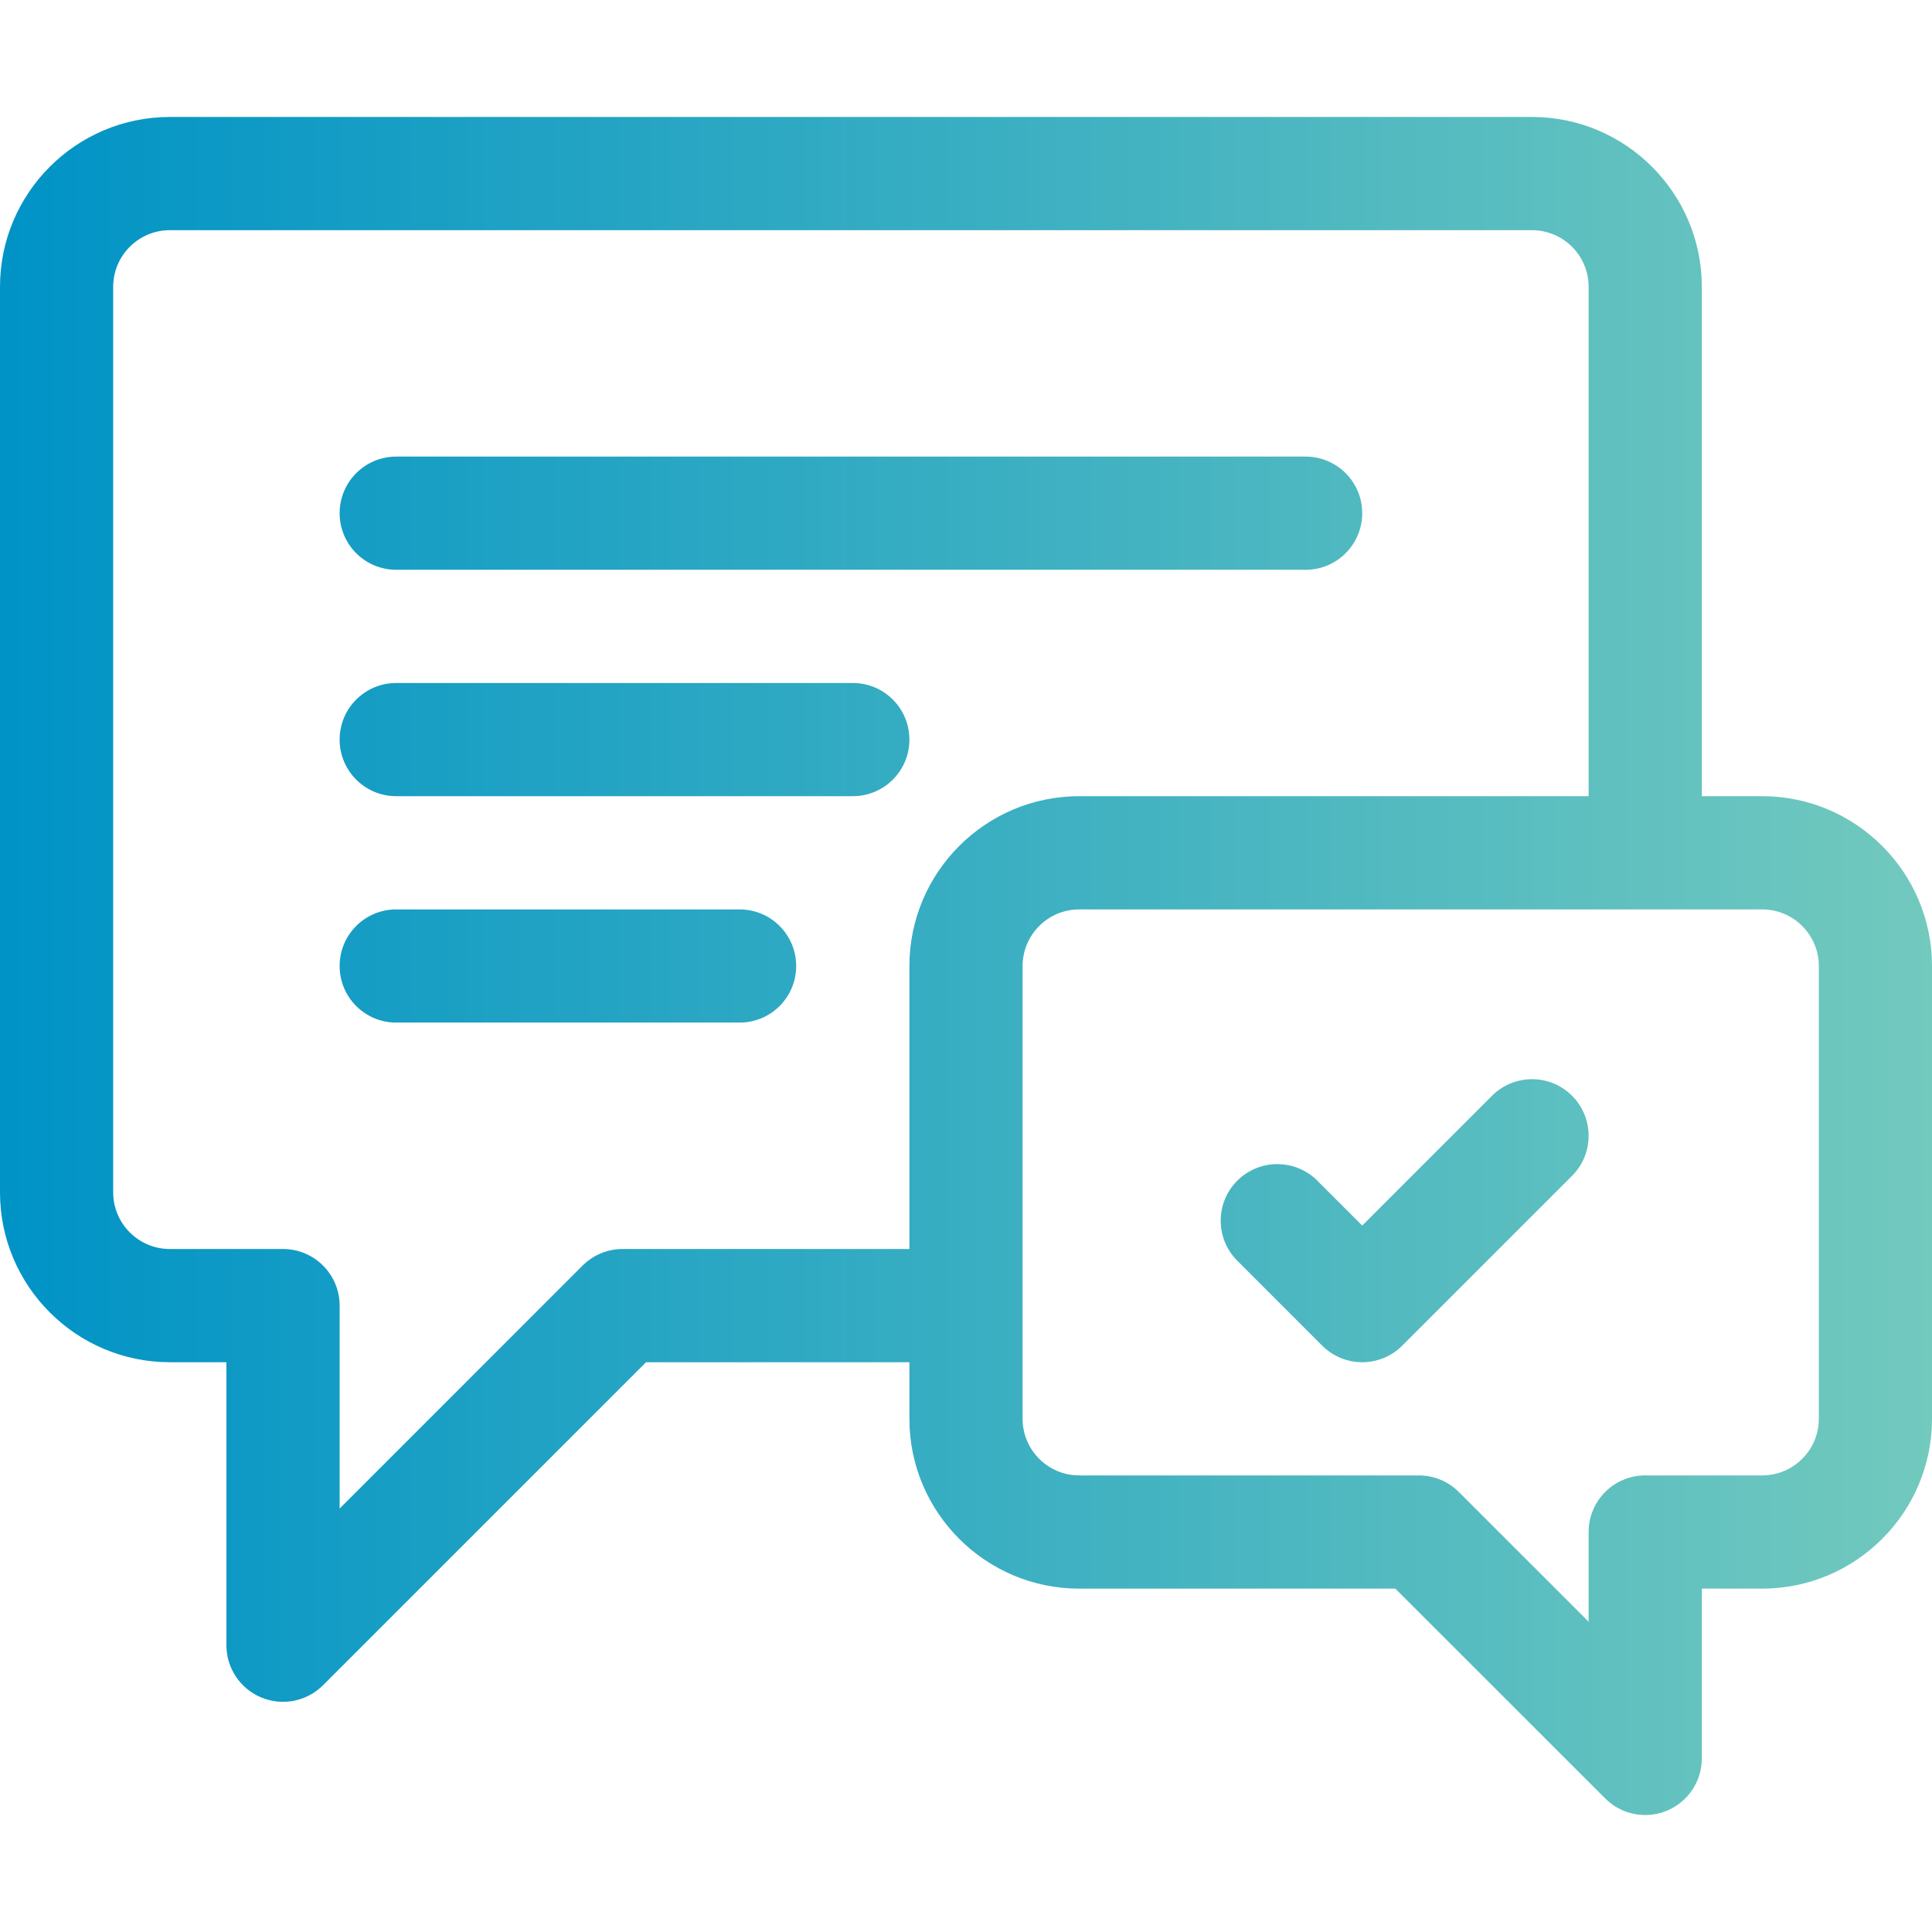
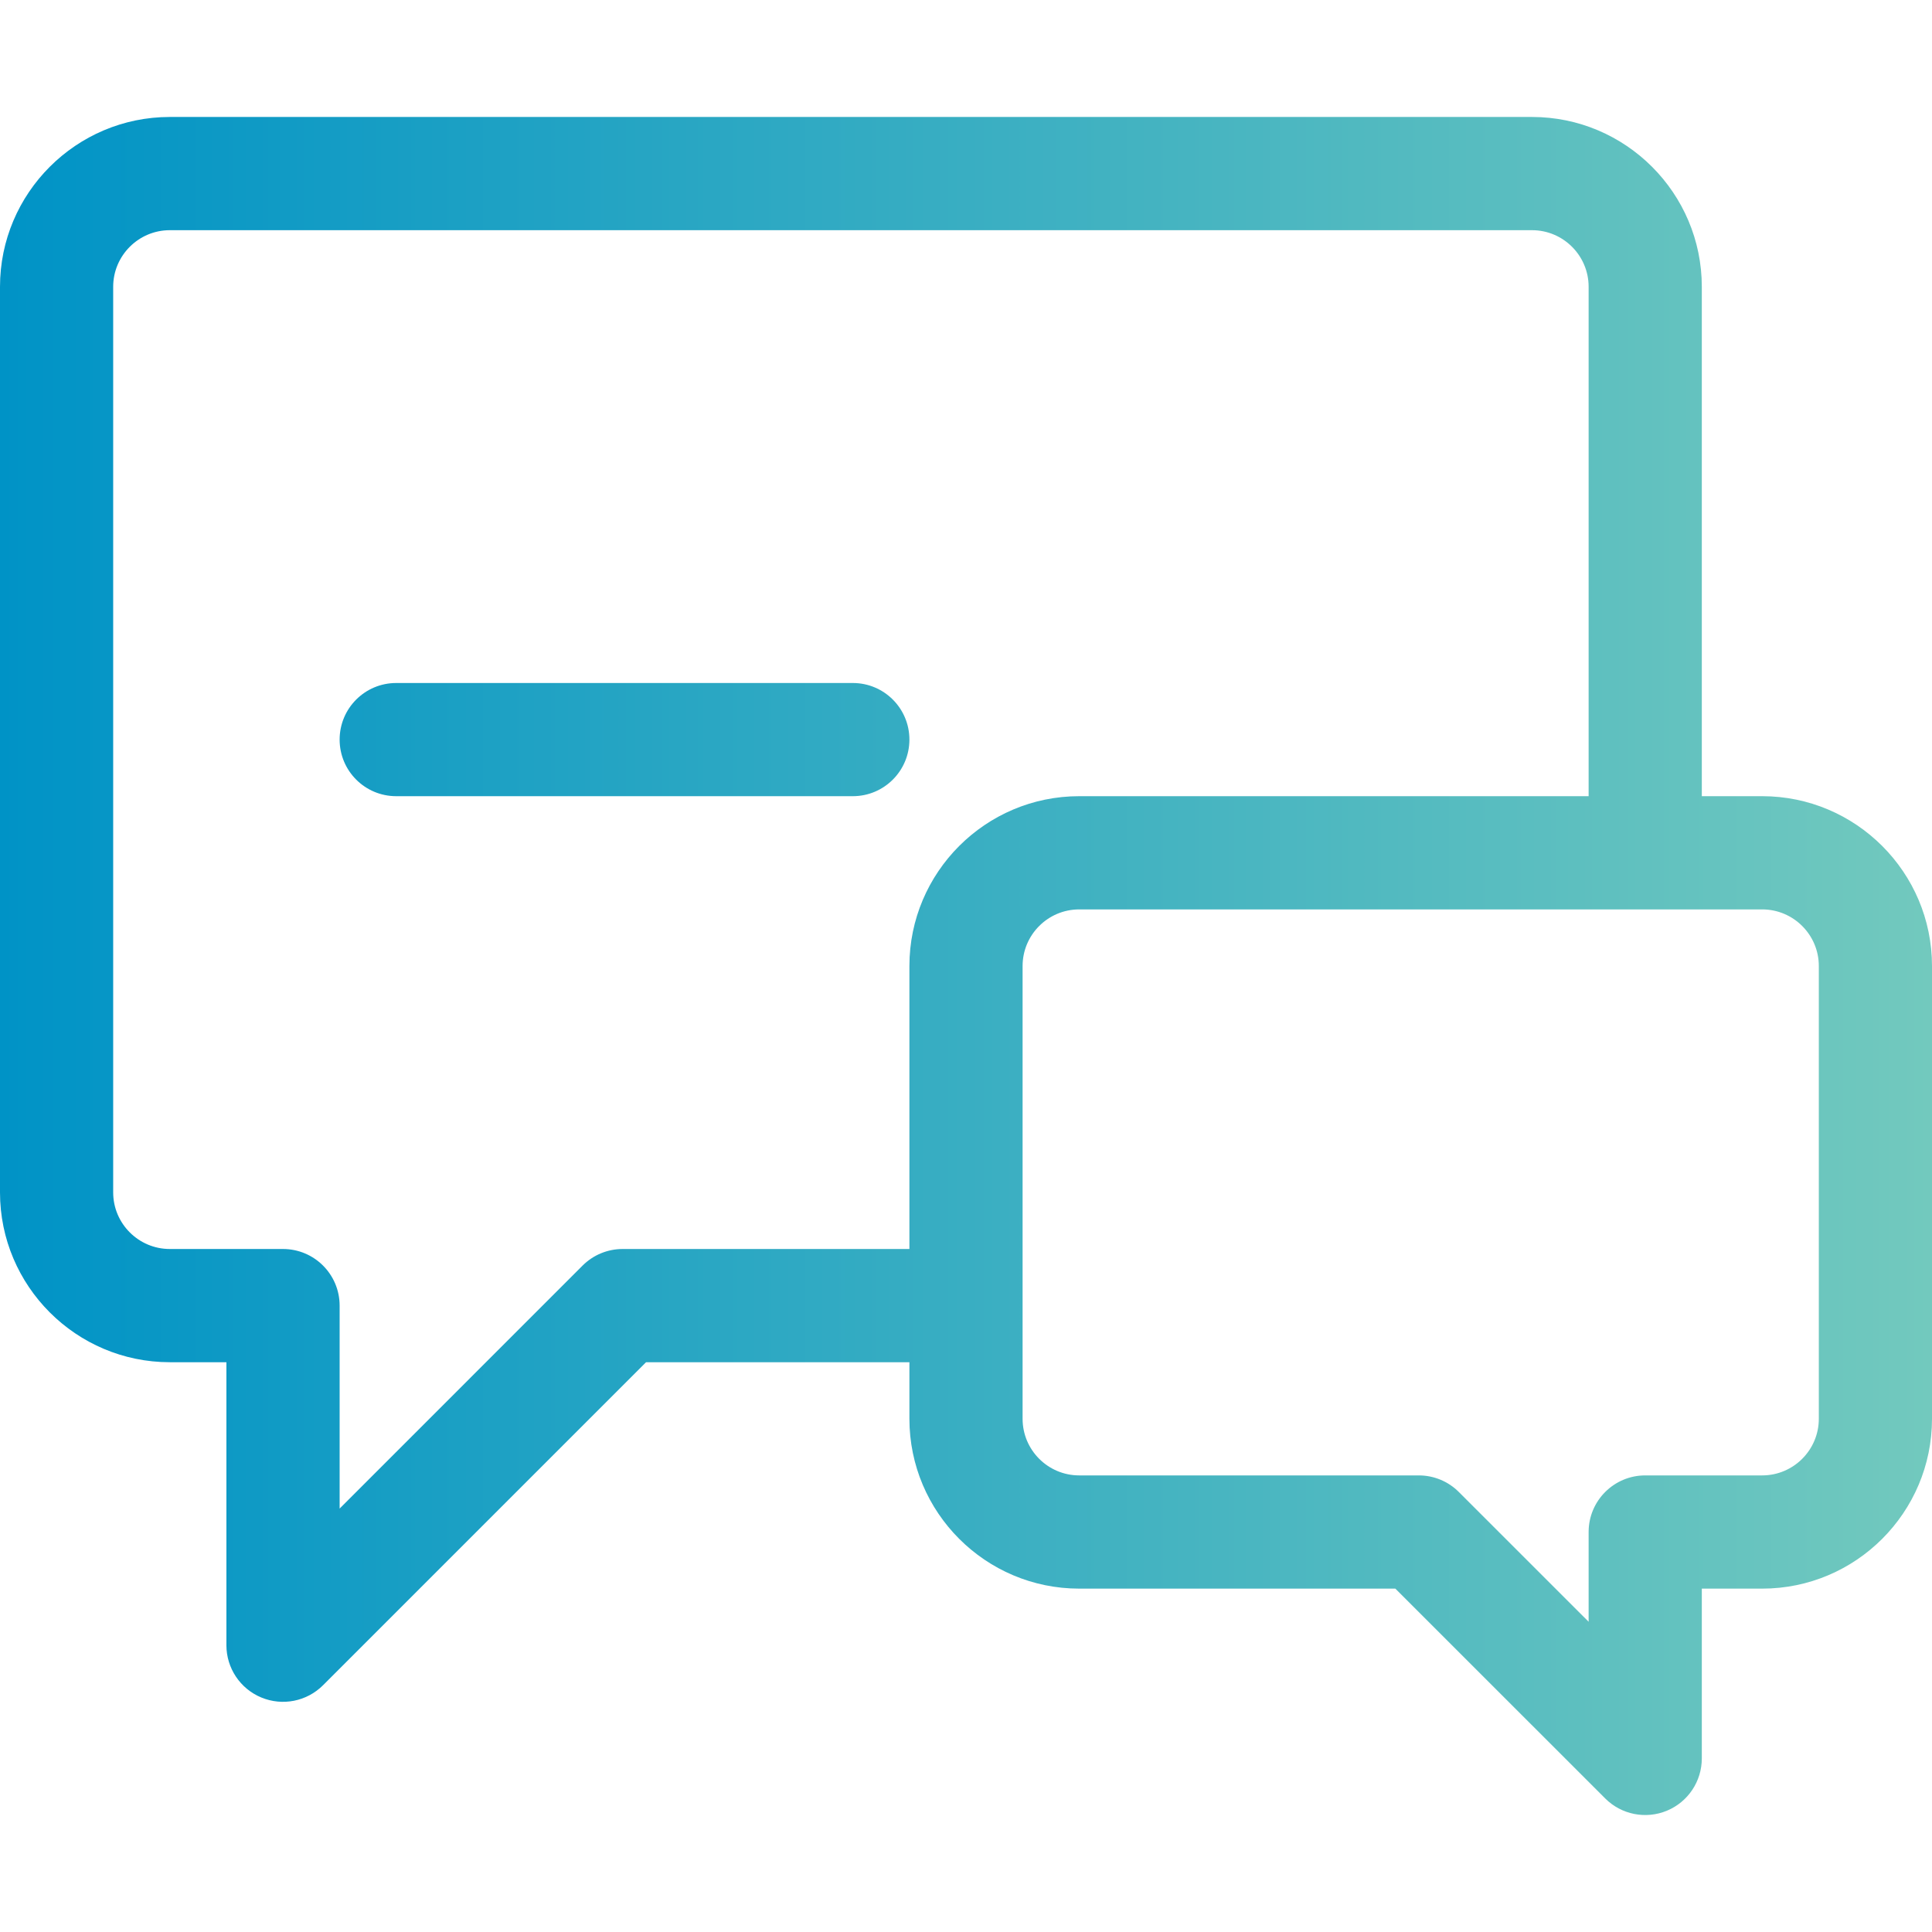
<svg xmlns="http://www.w3.org/2000/svg" width="48" height="48" viewBox="0 0 48 48" fill="none">
  <path d="M43.781 19.781H42.281V7.125C42.281 4.799 40.389 2.906 38.062 2.906H4.219C1.893 2.906 0 4.799 0 7.125V29.625C0 31.951 1.893 33.844 4.219 33.844H5.625V40.875C5.625 41.444 5.968 41.957 6.493 42.174C7.019 42.392 7.623 42.272 8.026 41.869L16.051 33.844H22.594V35.25C22.594 37.576 24.486 39.469 26.812 39.469H34.667L39.881 44.682C40.283 45.085 40.889 45.204 41.413 44.987C41.939 44.769 42.281 44.256 42.281 43.688V39.469H43.781C46.108 39.469 48 37.576 48 35.25V24C48 21.674 46.108 19.781 43.781 19.781ZM15.469 31.031C15.096 31.031 14.738 31.179 14.474 31.443L8.438 37.48V32.438C8.438 31.661 7.808 31.031 7.031 31.031H4.219C3.443 31.031 2.812 30.4 2.812 29.625V7.125C2.812 6.35 3.443 5.719 4.219 5.719H38.062C38.838 5.719 39.469 6.35 39.469 7.125V19.781H26.812C24.486 19.781 22.594 21.674 22.594 24V31.031H15.469ZM45.188 35.25C45.188 36.025 44.557 36.656 43.781 36.656H40.875C40.098 36.656 39.469 37.286 39.469 38.062V40.292L36.244 37.068C35.981 36.804 35.623 36.656 35.25 36.656H26.812C26.037 36.656 25.406 36.025 25.406 35.25V24C25.406 23.225 26.037 22.594 26.812 22.594H43.781C44.557 22.594 45.188 23.225 45.188 24V35.25Z" fill="url(#paint0_linear_1819_2861)" />
-   <path d="M37.068 27.224L33.844 30.449L32.729 29.334C32.18 28.785 31.289 28.785 30.74 29.334C30.191 29.883 30.191 30.773 30.74 31.322L32.849 33.432C33.124 33.706 33.484 33.844 33.844 33.844C34.204 33.844 34.564 33.706 34.838 33.432L39.057 29.213C39.606 28.664 39.606 27.773 39.057 27.224C38.508 26.675 37.617 26.675 37.068 27.224Z" fill="url(#paint1_linear_1819_2861)" />
-   <path d="M18.375 22.594H9.844C9.067 22.594 8.438 23.223 8.438 24C8.438 24.777 9.067 25.406 9.844 25.406H18.375C19.152 25.406 19.781 24.777 19.781 24C19.781 23.223 19.152 22.594 18.375 22.594Z" fill="url(#paint2_linear_1819_2861)" />
  <path d="M21.188 16.969H9.844C9.067 16.969 8.438 17.598 8.438 18.375C8.438 19.152 9.067 19.781 9.844 19.781H21.188C21.964 19.781 22.594 19.152 22.594 18.375C22.594 17.598 21.964 16.969 21.188 16.969Z" fill="url(#paint3_linear_1819_2861)" />
-   <path d="M9.844 14.156H32.438C33.214 14.156 33.844 13.527 33.844 12.75C33.844 11.973 33.214 11.344 32.438 11.344H9.844C9.067 11.344 8.438 11.973 8.438 12.75C8.438 13.527 9.067 14.156 9.844 14.156Z" fill="url(#paint4_linear_1819_2861)" />
  <defs>
    <linearGradient id="paint0_linear_1819_2861" x1="-8.9407e-08" y1="24" x2="48" y2="24" gradientUnits="userSpaceOnUse">
      <stop stop-color="#0093C6" />
      <stop offset="1" stop-color="#72C9BE" />
    </linearGradient>
    <linearGradient id="paint1_linear_1819_2861" x1="-8.9407e-08" y1="24" x2="48" y2="24" gradientUnits="userSpaceOnUse">
      <stop stop-color="#0093C6" />
      <stop offset="1" stop-color="#72C9BE" />
    </linearGradient>
    <linearGradient id="paint2_linear_1819_2861" x1="-8.9407e-08" y1="24" x2="48" y2="24" gradientUnits="userSpaceOnUse">
      <stop stop-color="#0093C6" />
      <stop offset="1" stop-color="#72C9BE" />
    </linearGradient>
    <linearGradient id="paint3_linear_1819_2861" x1="-8.9407e-08" y1="24" x2="48" y2="24" gradientUnits="userSpaceOnUse">
      <stop stop-color="#0093C6" />
      <stop offset="1" stop-color="#72C9BE" />
    </linearGradient>
    <linearGradient id="paint4_linear_1819_2861" x1="-8.9407e-08" y1="24" x2="48" y2="24" gradientUnits="userSpaceOnUse">
      <stop stop-color="#0093C6" />
      <stop offset="1" stop-color="#72C9BE" />
    </linearGradient>
  </defs>
</svg>